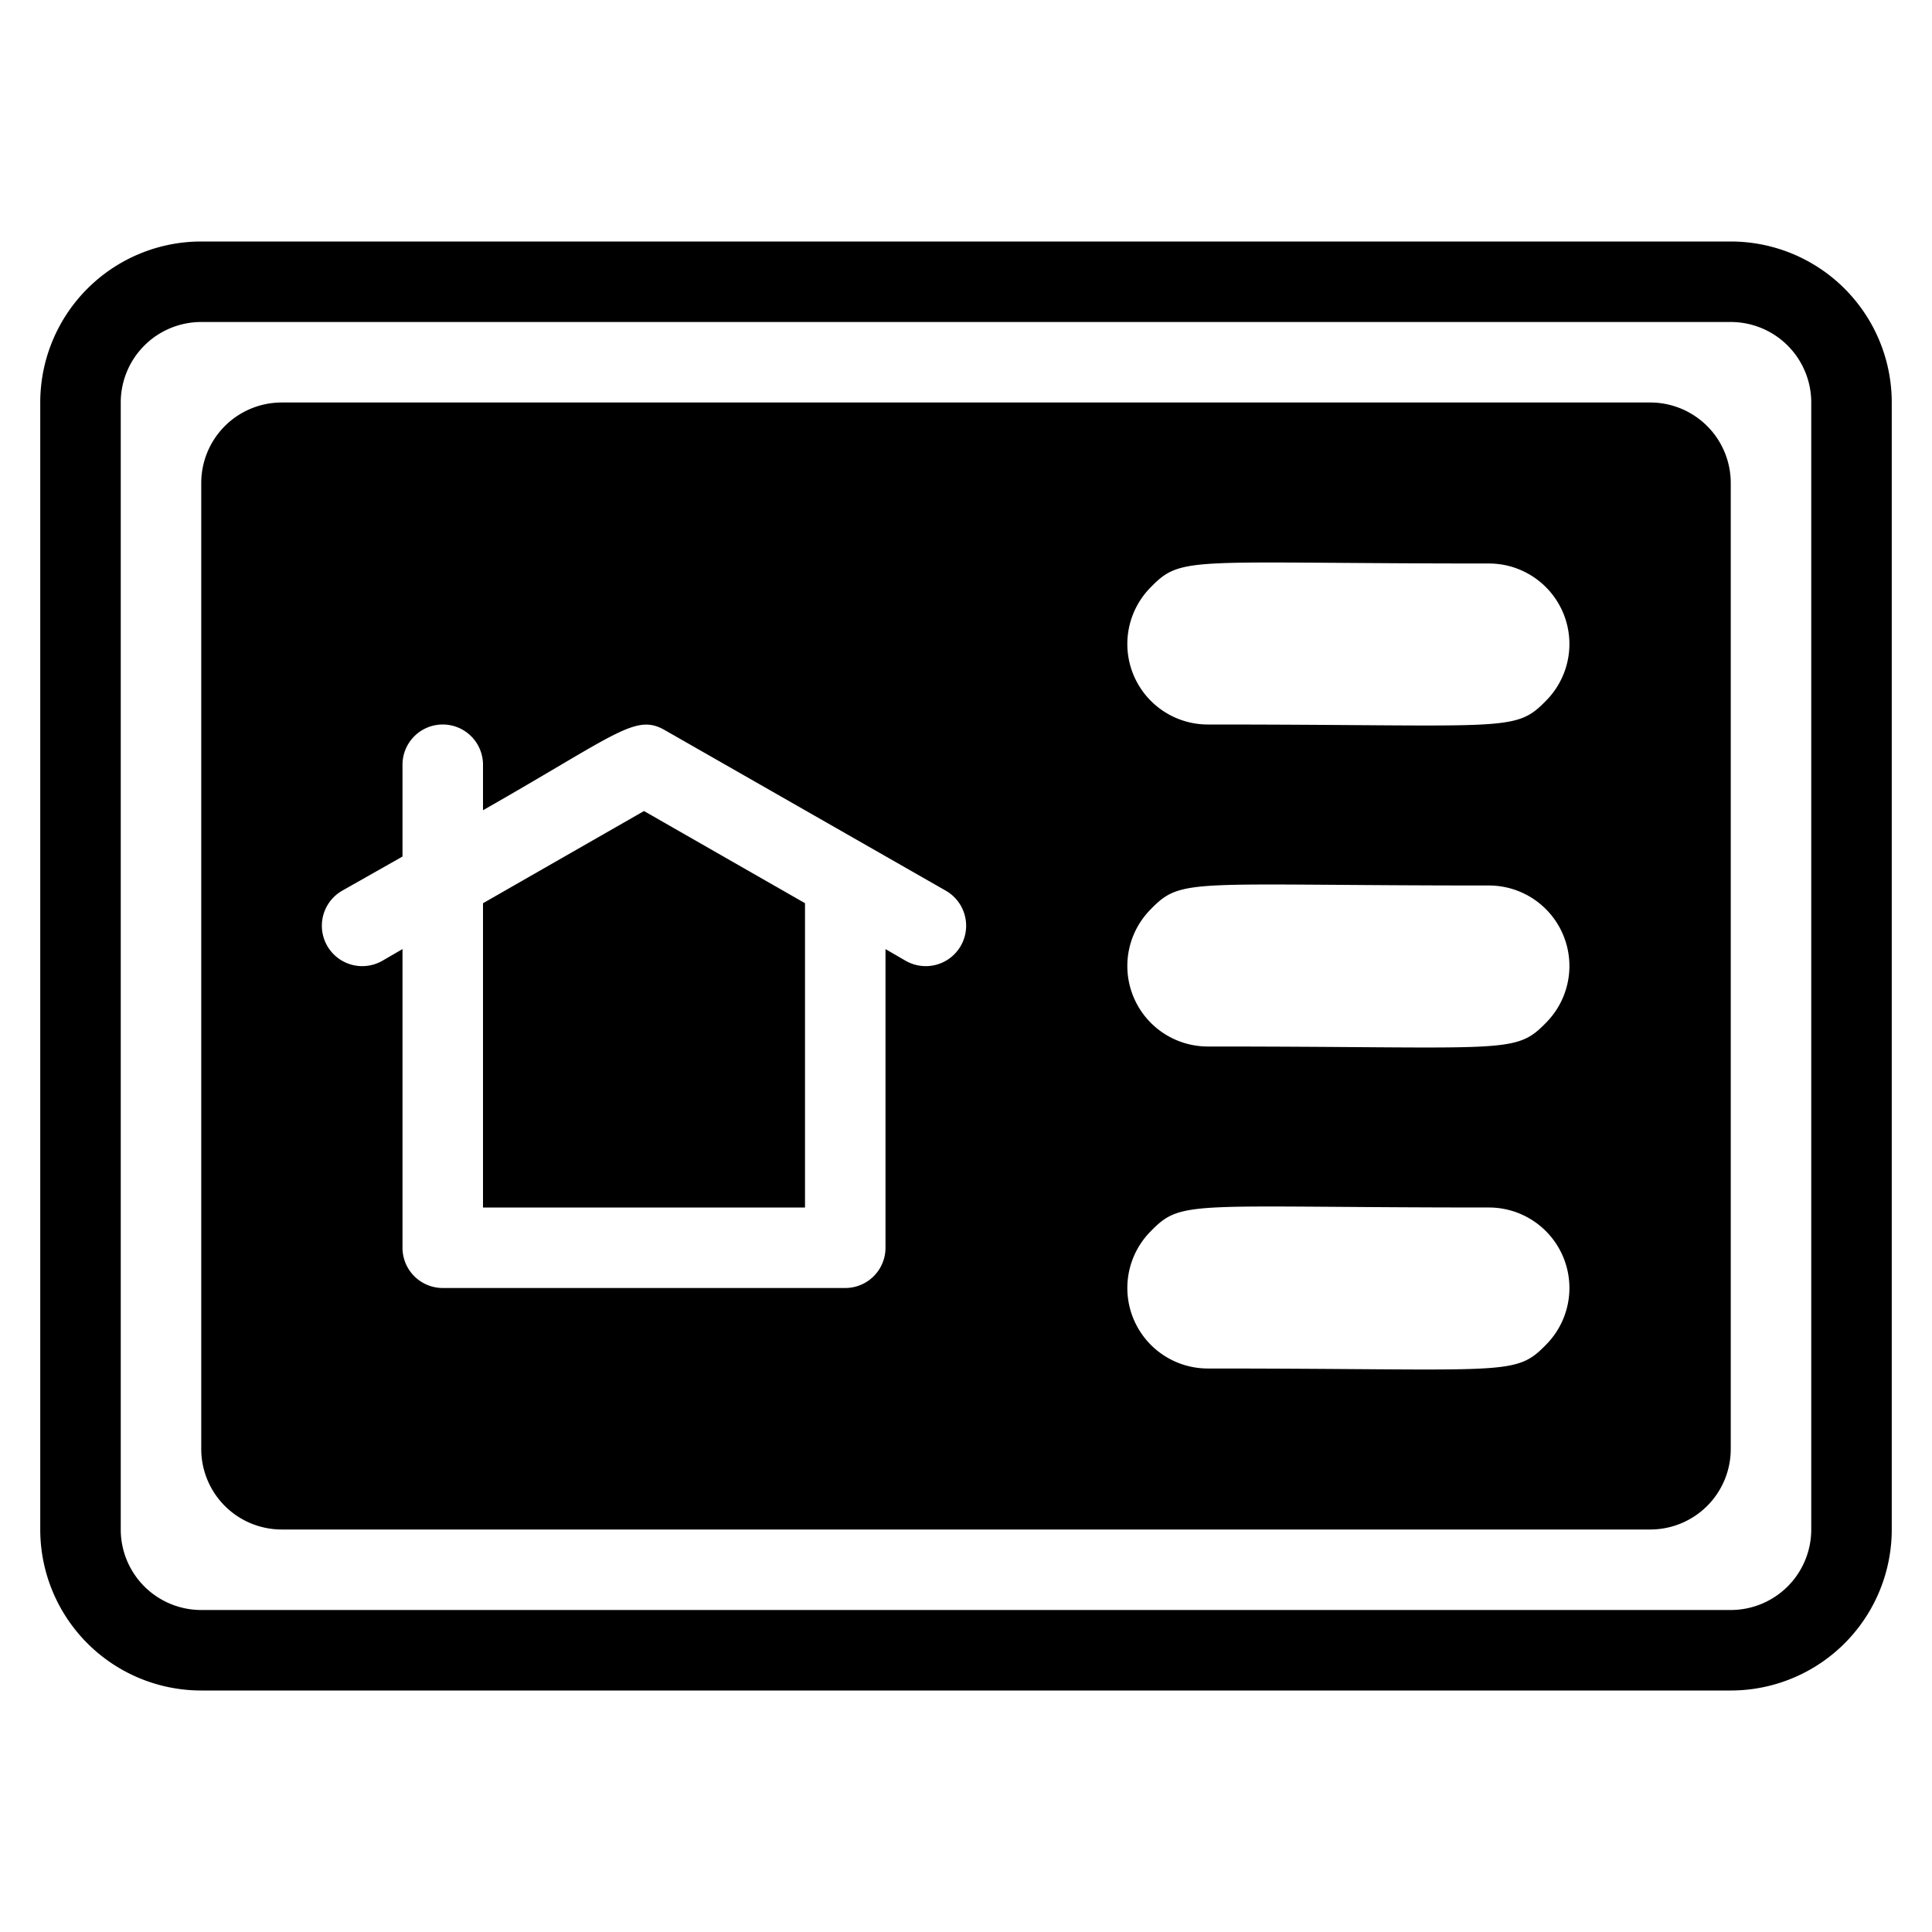
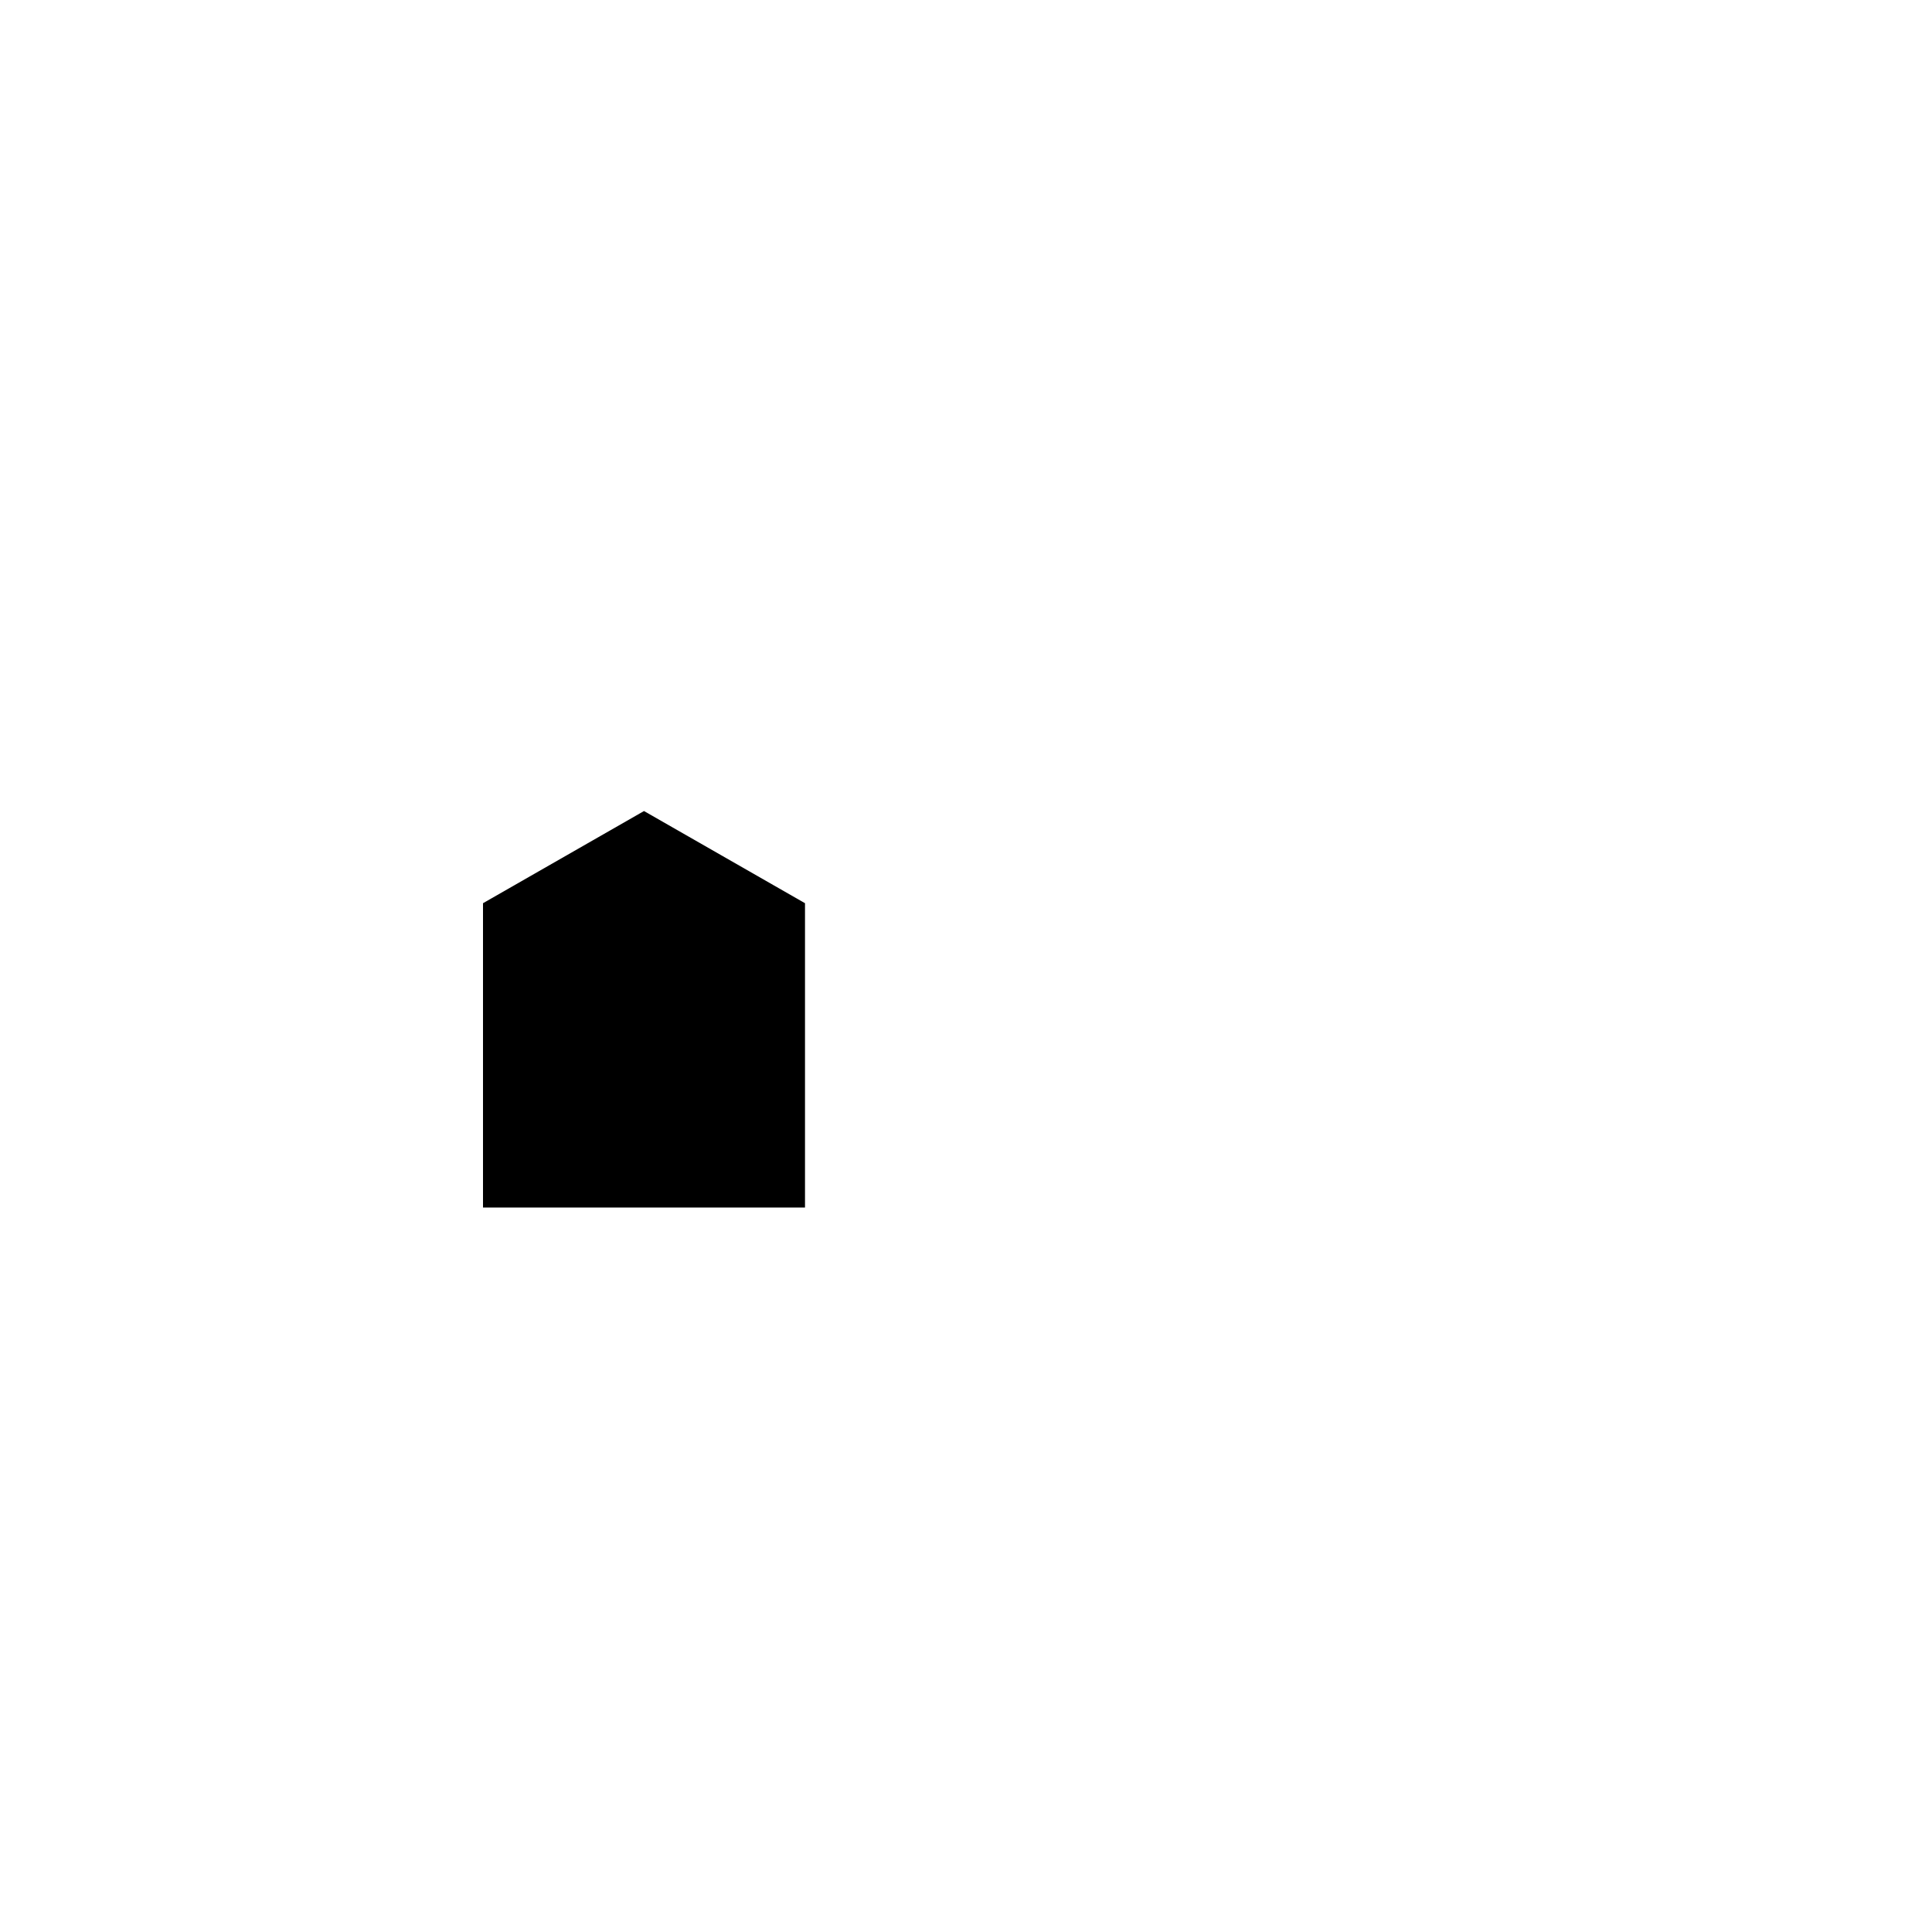
<svg xmlns="http://www.w3.org/2000/svg" viewBox="0 0 48 48">
  <title>Smarthome Setting Panel</title>
  <g id="Smarthome_Setting_Panel" data-name="Smarthome Setting Panel">
-     <path d="M43,6H5a4,4,0,0,0-4,4V38a4,4,0,0,0,4,4H43a4,4,0,0,0,4-4V10A4,4,0,0,0,43,6Zm2,32a2,2,0,0,1-2,2H5a2,2,0,0,1-2-2V10A2,2,0,0,1,5,8H43a2,2,0,0,1,2,2Z" />
-     <path d="M41,10H7a2,2,0,0,0-2,2V36a2,2,0,0,0,2,2H41a2,2,0,0,0,2-2V12A2,2,0,0,0,41,10ZM22.5,23.87l-.5-.29V31a1,1,0,0,1-1,1H11a1,1,0,0,1-1-1V23.58l-.5.29a1,1,0,0,1-1-1.74l1.5-.85V19a1,1,0,0,1,2,0v1.13c3.32-1.89,3.78-2.4,4.5-2l7,4A1,1,0,0,1,22.5,23.87Zm15.91,9.54c-.78.8-.95.59-8.41.59a2,2,0,0,1-1.41-3.41c.78-.8.95-.59,8.41-.59A2,2,0,0,1,38.41,33.41Zm0-8c-.78.8-.95.59-8.41.59a2,2,0,0,1-1.41-3.41c.78-.8.95-.59,8.41-.59A2,2,0,0,1,38.41,25.41Zm0-8c-.78.8-.95.59-8.41.59a2,2,0,0,1-1.41-3.41c.78-.8.95-.59,8.41-.59A2,2,0,0,1,38.41,17.41Z" />
    <polygon points="12 22.44 12 30 20 30 20 22.44 16 20.15 12 22.44" />
  </g>
</svg>